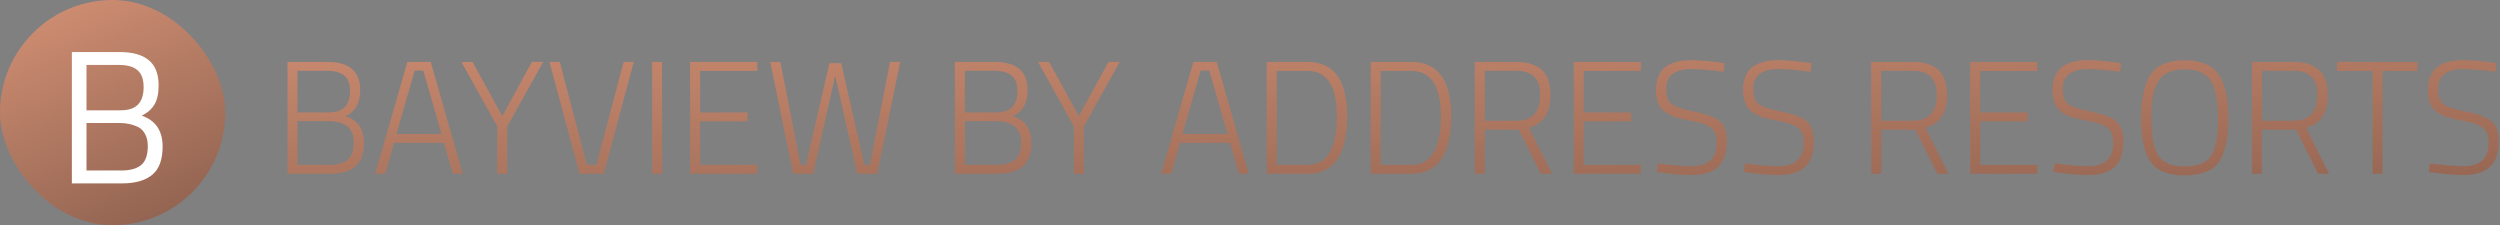
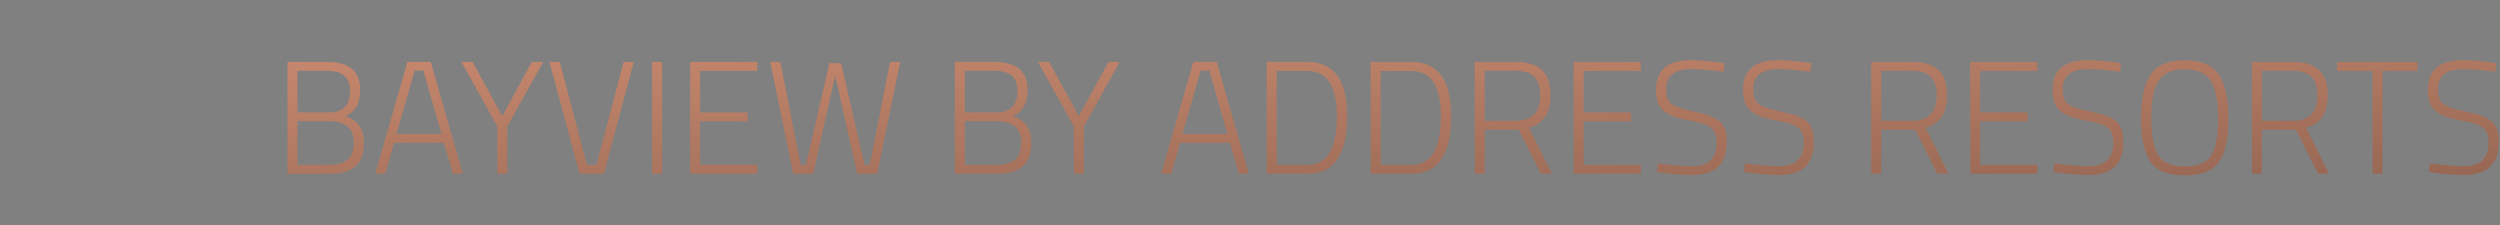
<svg xmlns="http://www.w3.org/2000/svg" width="777" height="70" viewBox="0 0 777 70" fill="none">
  <rect x="0" y="0" width="777" height="70" fill="#808080" stroke="none" />
-   <rect width="70" height="70" rx="35" fill="url(#paint0_linear_713_21)" />
-   <path d="M22.337 16.172H37.146C41.197 16.172 44.226 17.018 46.232 18.709C48.277 20.361 49.3 22.977 49.3 26.556C49.3 29.113 48.847 31.119 47.943 32.574C47.077 33.99 45.779 35.111 44.049 35.937C48.375 37.432 50.539 40.637 50.539 45.554C50.539 49.645 49.457 52.575 47.294 54.345C45.13 56.115 42.003 57 37.913 57H22.337V16.172ZM37.441 38.238H26.88V52.988H37.736C40.41 52.988 42.436 52.437 43.813 51.336C45.229 50.195 45.937 48.209 45.937 45.377C45.937 43.882 45.642 42.624 45.052 41.601C44.501 40.578 43.754 39.851 42.81 39.418C41.079 38.631 39.289 38.238 37.441 38.238ZM36.969 20.184H26.88V34.285H37.382C39.899 34.285 41.728 33.695 42.869 32.515C44.049 31.296 44.639 29.486 44.639 27.087C44.639 24.648 44.009 22.898 42.751 21.836C41.531 20.735 39.604 20.184 36.969 20.184Z" fill="white" />
  <path d="M89.35 19.25H101.7C108.533 19.25 111.95 22.167 111.95 28C111.95 32.1 110.417 34.8 107.35 36.1C111.183 37.3 113.1 40.05 113.1 44.35C113.1 47.85 112.183 50.333 110.35 51.8C108.55 53.267 105.917 54 102.45 54H89.35V19.25ZM102.1 37.65H92.45V51.25H102.4C104.833 51.25 106.7 50.733 108 49.7C109.3 48.667 109.95 46.85 109.95 44.25C109.95 39.85 107.333 37.65 102.1 37.65ZM101.6 22H92.45V34.95H102.05C104.383 34.95 106.083 34.4 107.15 33.3C108.25 32.167 108.8 30.5 108.8 28.3C108.8 26.1 108.2 24.5 107 23.5C105.833 22.5 104.033 22 101.6 22ZM116.621 54L126.621 19.25H133.871L143.821 54H140.771L137.971 44.4H122.471L119.721 54H116.621ZM128.871 21.95L123.221 41.65H137.221L131.571 21.95H128.871ZM157.664 54H154.564V39.3L143.414 19.25H146.864L156.114 36.1L165.314 19.25H168.814L157.664 39.3V54ZM193.823 19.25H196.973L187.673 54H180.123L170.773 19.25H173.973L182.423 51.25H185.373L193.823 19.25ZM202.68 54V19.25H205.78V54H202.68ZM214.496 54V19.25H235.346V22.05H217.596V34.95H232.346V37.7H217.596V51.25H235.346V54H214.496ZM239.384 19.25H242.534L248.834 51.25H250.484L257.784 19.65H261.434L268.684 51.25H270.334L276.634 19.25H279.784L272.634 54H266.434L259.584 23.5L252.734 54H246.534L239.384 19.25ZM296.772 19.25H309.122C315.955 19.25 319.372 22.167 319.372 28C319.372 32.1 317.839 34.8 314.772 36.1C318.605 37.3 320.522 40.05 320.522 44.35C320.522 47.85 319.605 50.333 317.772 51.8C315.972 53.267 313.339 54 309.872 54H296.772V19.25ZM309.522 37.65H299.872V51.25H309.822C312.255 51.25 314.122 50.733 315.422 49.7C316.722 48.667 317.372 46.85 317.372 44.25C317.372 39.85 314.755 37.65 309.522 37.65ZM309.022 22H299.872V34.95H309.472C311.805 34.95 313.505 34.4 314.572 33.3C315.672 32.167 316.222 30.5 316.222 28.3C316.222 26.1 315.622 24.5 314.422 23.5C313.255 22.5 311.455 22 309.022 22ZM336.863 54H333.763V39.3L322.613 19.25H326.063L335.313 36.1L344.513 19.25H348.013L336.863 39.3V54ZM360.908 54L370.908 19.25H378.158L388.108 54H385.058L382.258 44.4H366.758L364.008 54H360.908ZM373.158 21.95L367.508 41.65H381.508L375.858 21.95H373.158ZM406.346 54H393.696V19.25H406.346C414.579 19.25 418.696 24.883 418.696 36.15C418.696 48.05 414.579 54 406.346 54ZM415.496 36.15C415.496 26.75 412.446 22.05 406.346 22.05H396.796V51.25H406.346C412.446 51.25 415.496 46.217 415.496 36.15ZM438.67 54H426.02V19.25H438.67C446.903 19.25 451.02 24.883 451.02 36.15C451.02 48.05 446.903 54 438.67 54ZM447.82 36.15C447.82 26.75 444.77 22.05 438.67 22.05H429.12V51.25H438.67C444.77 51.25 447.82 46.217 447.82 36.15ZM461.444 40.3V54H458.344V19.25H471.094C474.727 19.25 477.427 20.083 479.194 21.75C480.994 23.383 481.894 25.983 481.894 29.55C481.894 35.117 479.661 38.5 475.194 39.7L482.344 54H478.894L472.044 40.3H461.444ZM478.694 29.6C478.694 27 478.077 25.083 476.844 23.85C475.611 22.617 473.694 22 471.094 22H461.444V37.55H471.094C476.161 37.55 478.694 34.9 478.694 29.6ZM489.106 54V19.25H509.956V22.05H492.206V34.95H506.956V37.7H492.206V51.25H509.956V54H489.106ZM525.898 21.45C520.532 21.45 517.848 23.5 517.848 27.6C517.848 30 518.448 31.617 519.648 32.45C520.882 33.283 523.265 34.05 526.798 34.75C530.365 35.45 532.898 36.417 534.398 37.65C535.932 38.883 536.698 40.95 536.698 43.85C536.698 47.583 535.765 50.283 533.898 51.95C532.065 53.583 529.365 54.4 525.798 54.4C523.198 54.4 520.182 54.167 516.748 53.7L514.948 53.45L515.298 50.8C519.865 51.367 523.398 51.65 525.898 51.65C528.398 51.65 530.298 51.05 531.598 49.85C532.898 48.617 533.548 46.833 533.548 44.5C533.548 42.133 532.965 40.533 531.798 39.7C530.665 38.833 528.832 38.167 526.298 37.7C523.798 37.233 521.965 36.817 520.798 36.45C519.632 36.05 518.532 35.5 517.498 34.8C516.498 34.067 515.782 33.15 515.348 32.05C514.915 30.917 514.698 29.5 514.698 27.8C514.698 21.733 518.365 18.7 525.698 18.7C527.898 18.7 530.765 18.933 534.298 19.4L535.948 19.65L535.698 22.3C531.098 21.733 527.832 21.45 525.898 21.45ZM552.949 21.45C547.583 21.45 544.899 23.5 544.899 27.6C544.899 30 545.499 31.617 546.699 32.45C547.933 33.283 550.316 34.05 553.849 34.75C557.416 35.45 559.949 36.417 561.449 37.65C562.983 38.883 563.749 40.95 563.749 43.85C563.749 47.583 562.816 50.283 560.949 51.95C559.116 53.583 556.416 54.4 552.849 54.4C550.249 54.4 547.233 54.167 543.799 53.7L541.999 53.45L542.349 50.8C546.916 51.367 550.449 51.65 552.949 51.65C555.449 51.65 557.349 51.05 558.649 49.85C559.949 48.617 560.599 46.833 560.599 44.5C560.599 42.133 560.016 40.533 558.849 39.7C557.716 38.833 555.883 38.167 553.349 37.7C550.849 37.233 549.016 36.817 547.849 36.45C546.683 36.05 545.583 35.5 544.549 34.8C543.549 34.067 542.833 33.15 542.399 32.05C541.966 30.917 541.749 29.5 541.749 27.8C541.749 21.733 545.416 18.7 552.749 18.7C554.949 18.7 557.816 18.933 561.349 19.4L562.999 19.65L562.749 22.3C558.149 21.733 554.883 21.45 552.949 21.45ZM584.686 40.3V54H581.586V19.25H594.336C597.97 19.25 600.67 20.083 602.436 21.75C604.236 23.383 605.136 25.983 605.136 29.55C605.136 35.117 602.903 38.5 598.436 39.7L605.586 54H602.136L595.286 40.3H584.686ZM601.936 29.6C601.936 27 601.32 25.083 600.086 23.85C598.853 22.617 596.936 22 594.336 22H584.686V37.55H594.336C599.403 37.55 601.936 34.9 601.936 29.6ZM612.348 54V19.25H633.198V22.05H615.448V34.95H630.198V37.7H615.448V51.25H633.198V54H612.348ZM649.141 21.45C643.774 21.45 641.091 23.5 641.091 27.6C641.091 30 641.691 31.617 642.891 32.45C644.124 33.283 646.507 34.05 650.041 34.75C653.607 35.45 656.141 36.417 657.641 37.65C659.174 38.883 659.941 40.95 659.941 43.85C659.941 47.583 659.007 50.283 657.141 51.95C655.307 53.583 652.607 54.4 649.041 54.4C646.441 54.4 643.424 54.167 639.991 53.7L638.191 53.45L638.541 50.8C643.107 51.367 646.641 51.65 649.141 51.65C651.641 51.65 653.541 51.05 654.841 49.85C656.141 48.617 656.791 46.833 656.791 44.5C656.791 42.133 656.207 40.533 655.041 39.7C653.907 38.833 652.074 38.167 649.541 37.7C647.041 37.233 645.207 36.817 644.041 36.45C642.874 36.05 641.774 35.5 640.741 34.8C639.741 34.067 639.024 33.15 638.591 32.05C638.157 30.917 637.941 29.5 637.941 27.8C637.941 21.733 641.607 18.7 648.941 18.7C651.141 18.7 654.007 18.933 657.541 19.4L659.191 19.65L658.941 22.3C654.341 21.733 651.074 21.45 649.141 21.45ZM668.641 36.8C668.641 42.1 669.341 45.917 670.741 48.25C672.141 50.55 674.891 51.7 678.991 51.7C683.125 51.7 685.891 50.567 687.291 48.3C688.691 46.033 689.391 42.25 689.391 36.95C689.391 31.617 688.658 27.717 687.191 25.25C685.725 22.783 682.991 21.55 678.991 21.55C674.858 21.55 672.075 22.883 670.641 25.55C669.875 26.917 669.341 28.483 669.041 30.25C668.775 32.017 668.641 34.2 668.641 36.8ZM692.591 36.9C692.591 43.1 691.608 47.583 689.641 50.35C687.708 53.117 684.158 54.5 678.991 54.5C673.858 54.5 670.308 53.083 668.341 50.25C666.408 47.417 665.441 42.95 665.441 36.85C665.441 30.717 666.425 26.167 668.391 23.2C670.358 20.233 673.891 18.75 678.991 18.75C684.091 18.75 687.625 20.233 689.591 23.2C691.591 26.133 692.591 30.7 692.591 36.9ZM702.997 40.3V54H699.897V19.25H712.647C716.28 19.25 718.98 20.083 720.747 21.75C722.547 23.383 723.447 25.983 723.447 29.55C723.447 35.117 721.214 38.5 716.747 39.7L723.897 54H720.447L713.597 40.3H702.997ZM720.247 29.6C720.247 27 719.63 25.083 718.397 23.85C717.164 22.617 715.247 22 712.647 22H702.997V37.55H712.647C717.714 37.55 720.247 34.9 720.247 29.6ZM726.373 22.05V19.25H751.373V22.05H740.473V54H737.373V22.05H726.373ZM765.791 21.45C760.424 21.45 757.741 23.5 757.741 27.6C757.741 30 758.341 31.617 759.541 32.45C760.774 33.283 763.158 34.05 766.691 34.75C770.258 35.45 772.791 36.417 774.291 37.65C775.824 38.883 776.591 40.95 776.591 43.85C776.591 47.583 775.658 50.283 773.791 51.95C771.958 53.583 769.258 54.4 765.691 54.4C763.091 54.4 760.074 54.167 756.641 53.7L754.841 53.45L755.191 50.8C759.758 51.367 763.291 51.65 765.791 51.65C768.291 51.65 770.191 51.05 771.491 49.85C772.791 48.617 773.441 46.833 773.441 44.5C773.441 42.133 772.858 40.533 771.691 39.7C770.558 38.833 768.724 38.167 766.191 37.7C763.691 37.233 761.858 36.817 760.691 36.45C759.524 36.05 758.424 35.5 757.391 34.8C756.391 34.067 755.674 33.15 755.241 32.05C754.808 30.917 754.591 29.5 754.591 27.8C754.591 21.733 758.258 18.7 765.591 18.7C767.791 18.7 770.658 18.933 774.191 19.4L775.841 19.65L775.591 22.3C770.991 21.733 767.724 21.45 765.791 21.45Z" fill="url(#paint1_linear_713_21)" />
  <defs>
    <linearGradient id="paint0_linear_713_21" x1="7.109" y1="-36.367" x2="70" y2="109.102" gradientUnits="userSpaceOnUse">
      <stop stop-color="#EDA283" />
      <stop offset="1" stop-color="#6E4B3D" />
    </linearGradient>
    <linearGradient id="paint1_linear_713_21" x1="155.586" y1="-42.484" x2="164.429" y2="144.555" gradientUnits="userSpaceOnUse">
      <stop stop-color="#EDA283" />
      <stop offset="1" stop-color="#6E4B3D" />
    </linearGradient>
  </defs>
</svg>